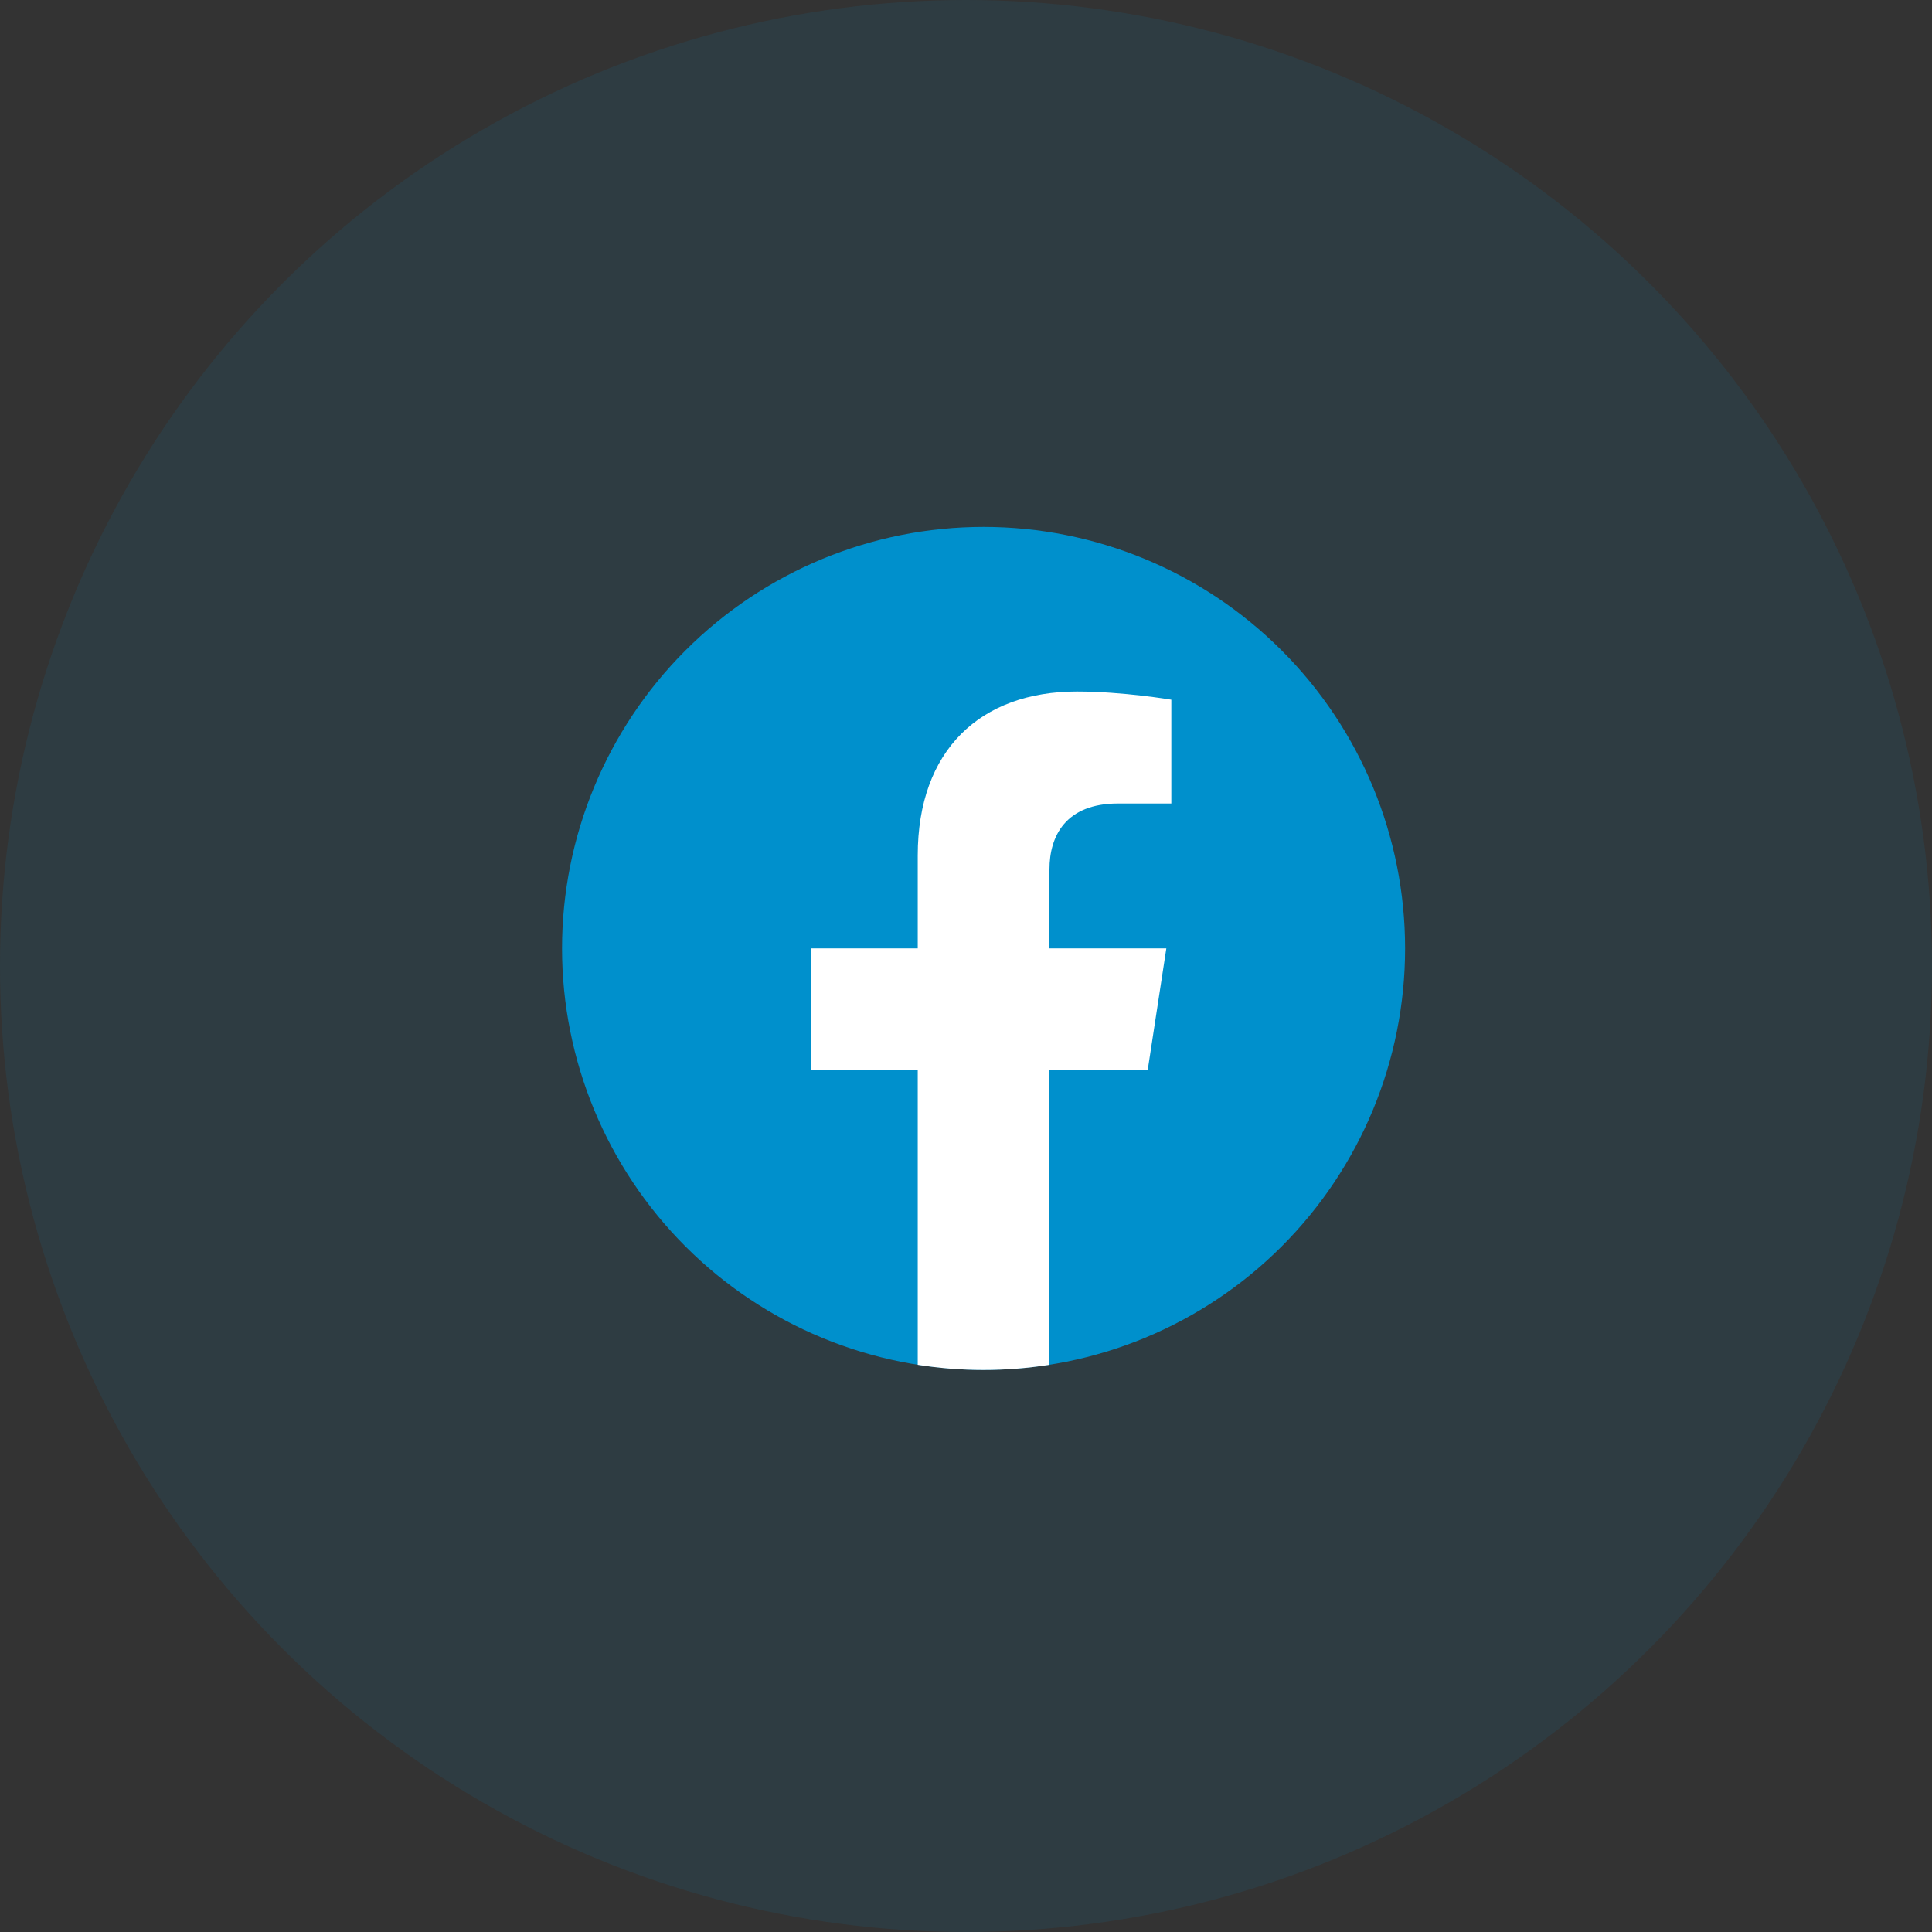
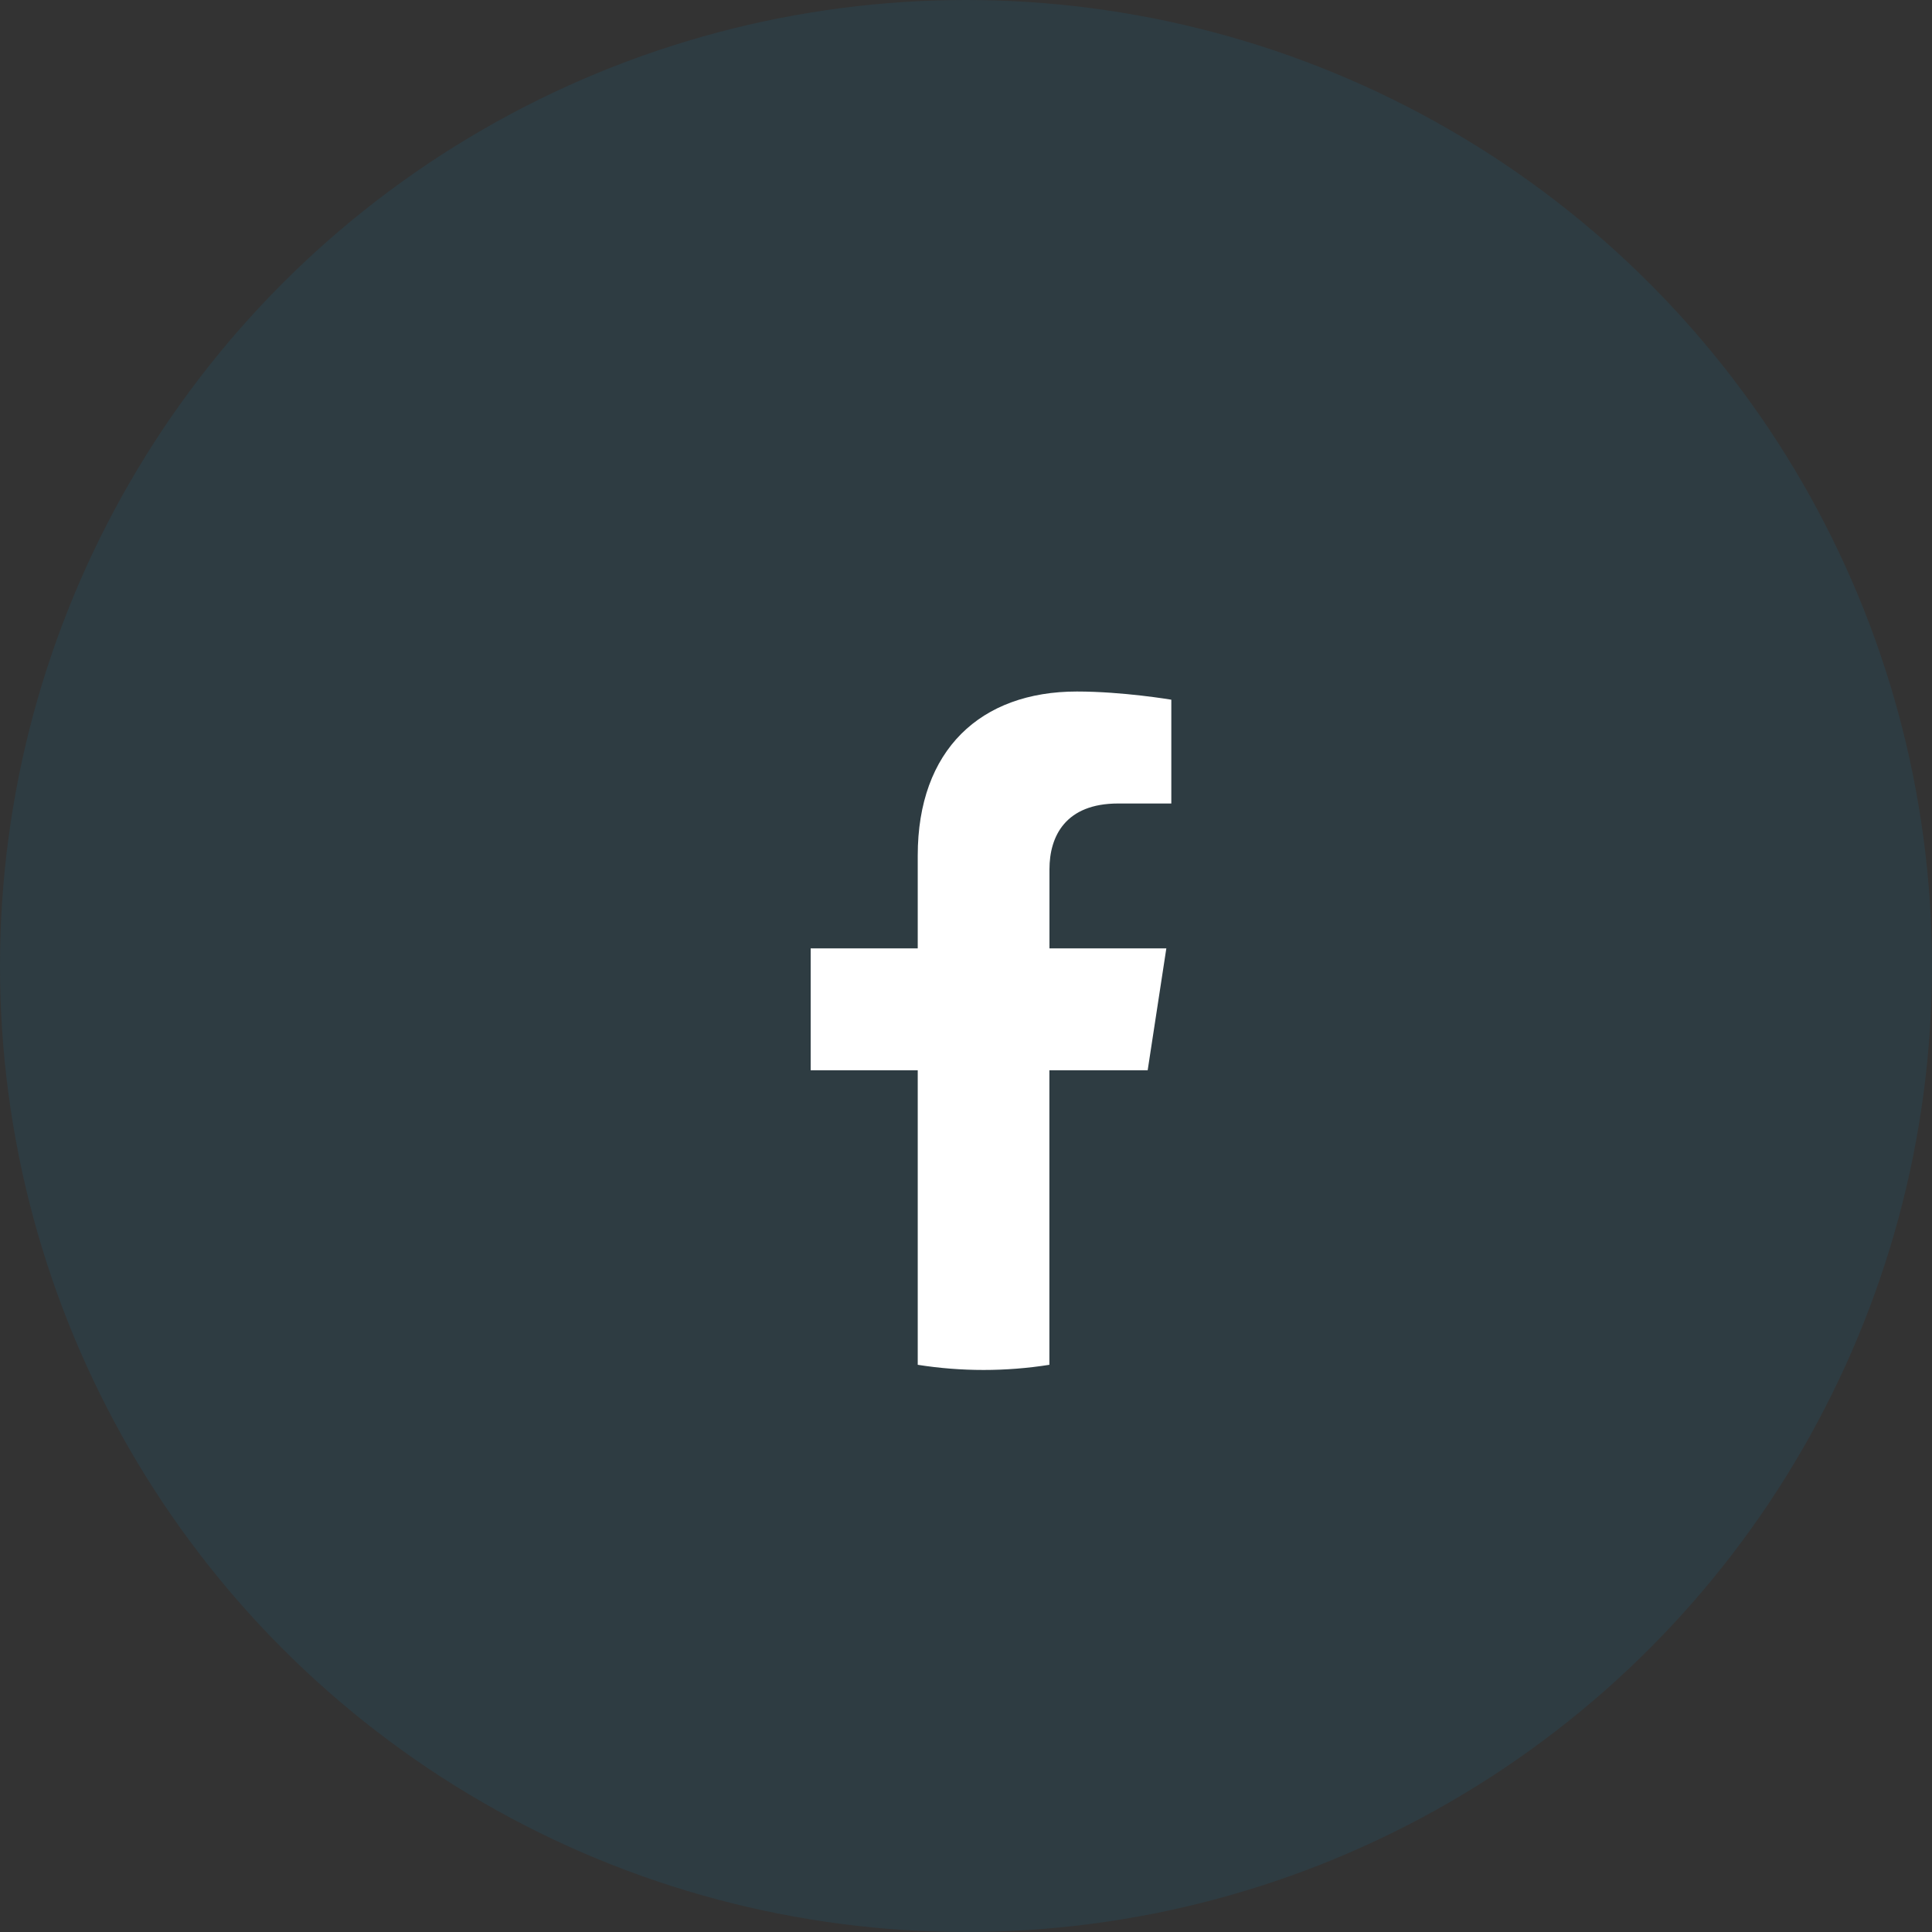
<svg xmlns="http://www.w3.org/2000/svg" width="55" height="55" viewBox="0 0 55 55" fill="none">
  <rect x="0" y="0" width="55" height="55" fill="#333333" stroke="none" />
  <circle opacity="0.1" cx="27.5" cy="27.5" r="27.5" fill="#0090CC" />
-   <path d="M28 38.999C31.183 38.999 34.235 37.735 36.485 35.485C38.736 33.234 40 30.182 40 27C40 23.817 38.736 20.765 36.485 18.515C34.235 16.264 31.183 15 28 15C24.817 15 21.765 16.264 19.515 18.515C17.264 20.765 16 23.817 16 27C16 30.182 17.264 33.234 19.515 35.485C21.765 37.735 24.817 38.999 28 38.999Z" fill="#0090CC" />
  <path d="M32.672 30.468L33.203 26.999H29.876V24.748C29.876 23.799 30.338 22.874 31.83 22.874H33.345V19.919C33.345 19.919 31.971 19.686 30.658 19.686C27.917 19.686 26.126 21.346 26.126 24.355V26.998H23.078V30.468H26.126V38.853C27.368 39.049 28.632 39.049 29.874 38.853V30.468H32.672Z" fill="white" />
</svg>